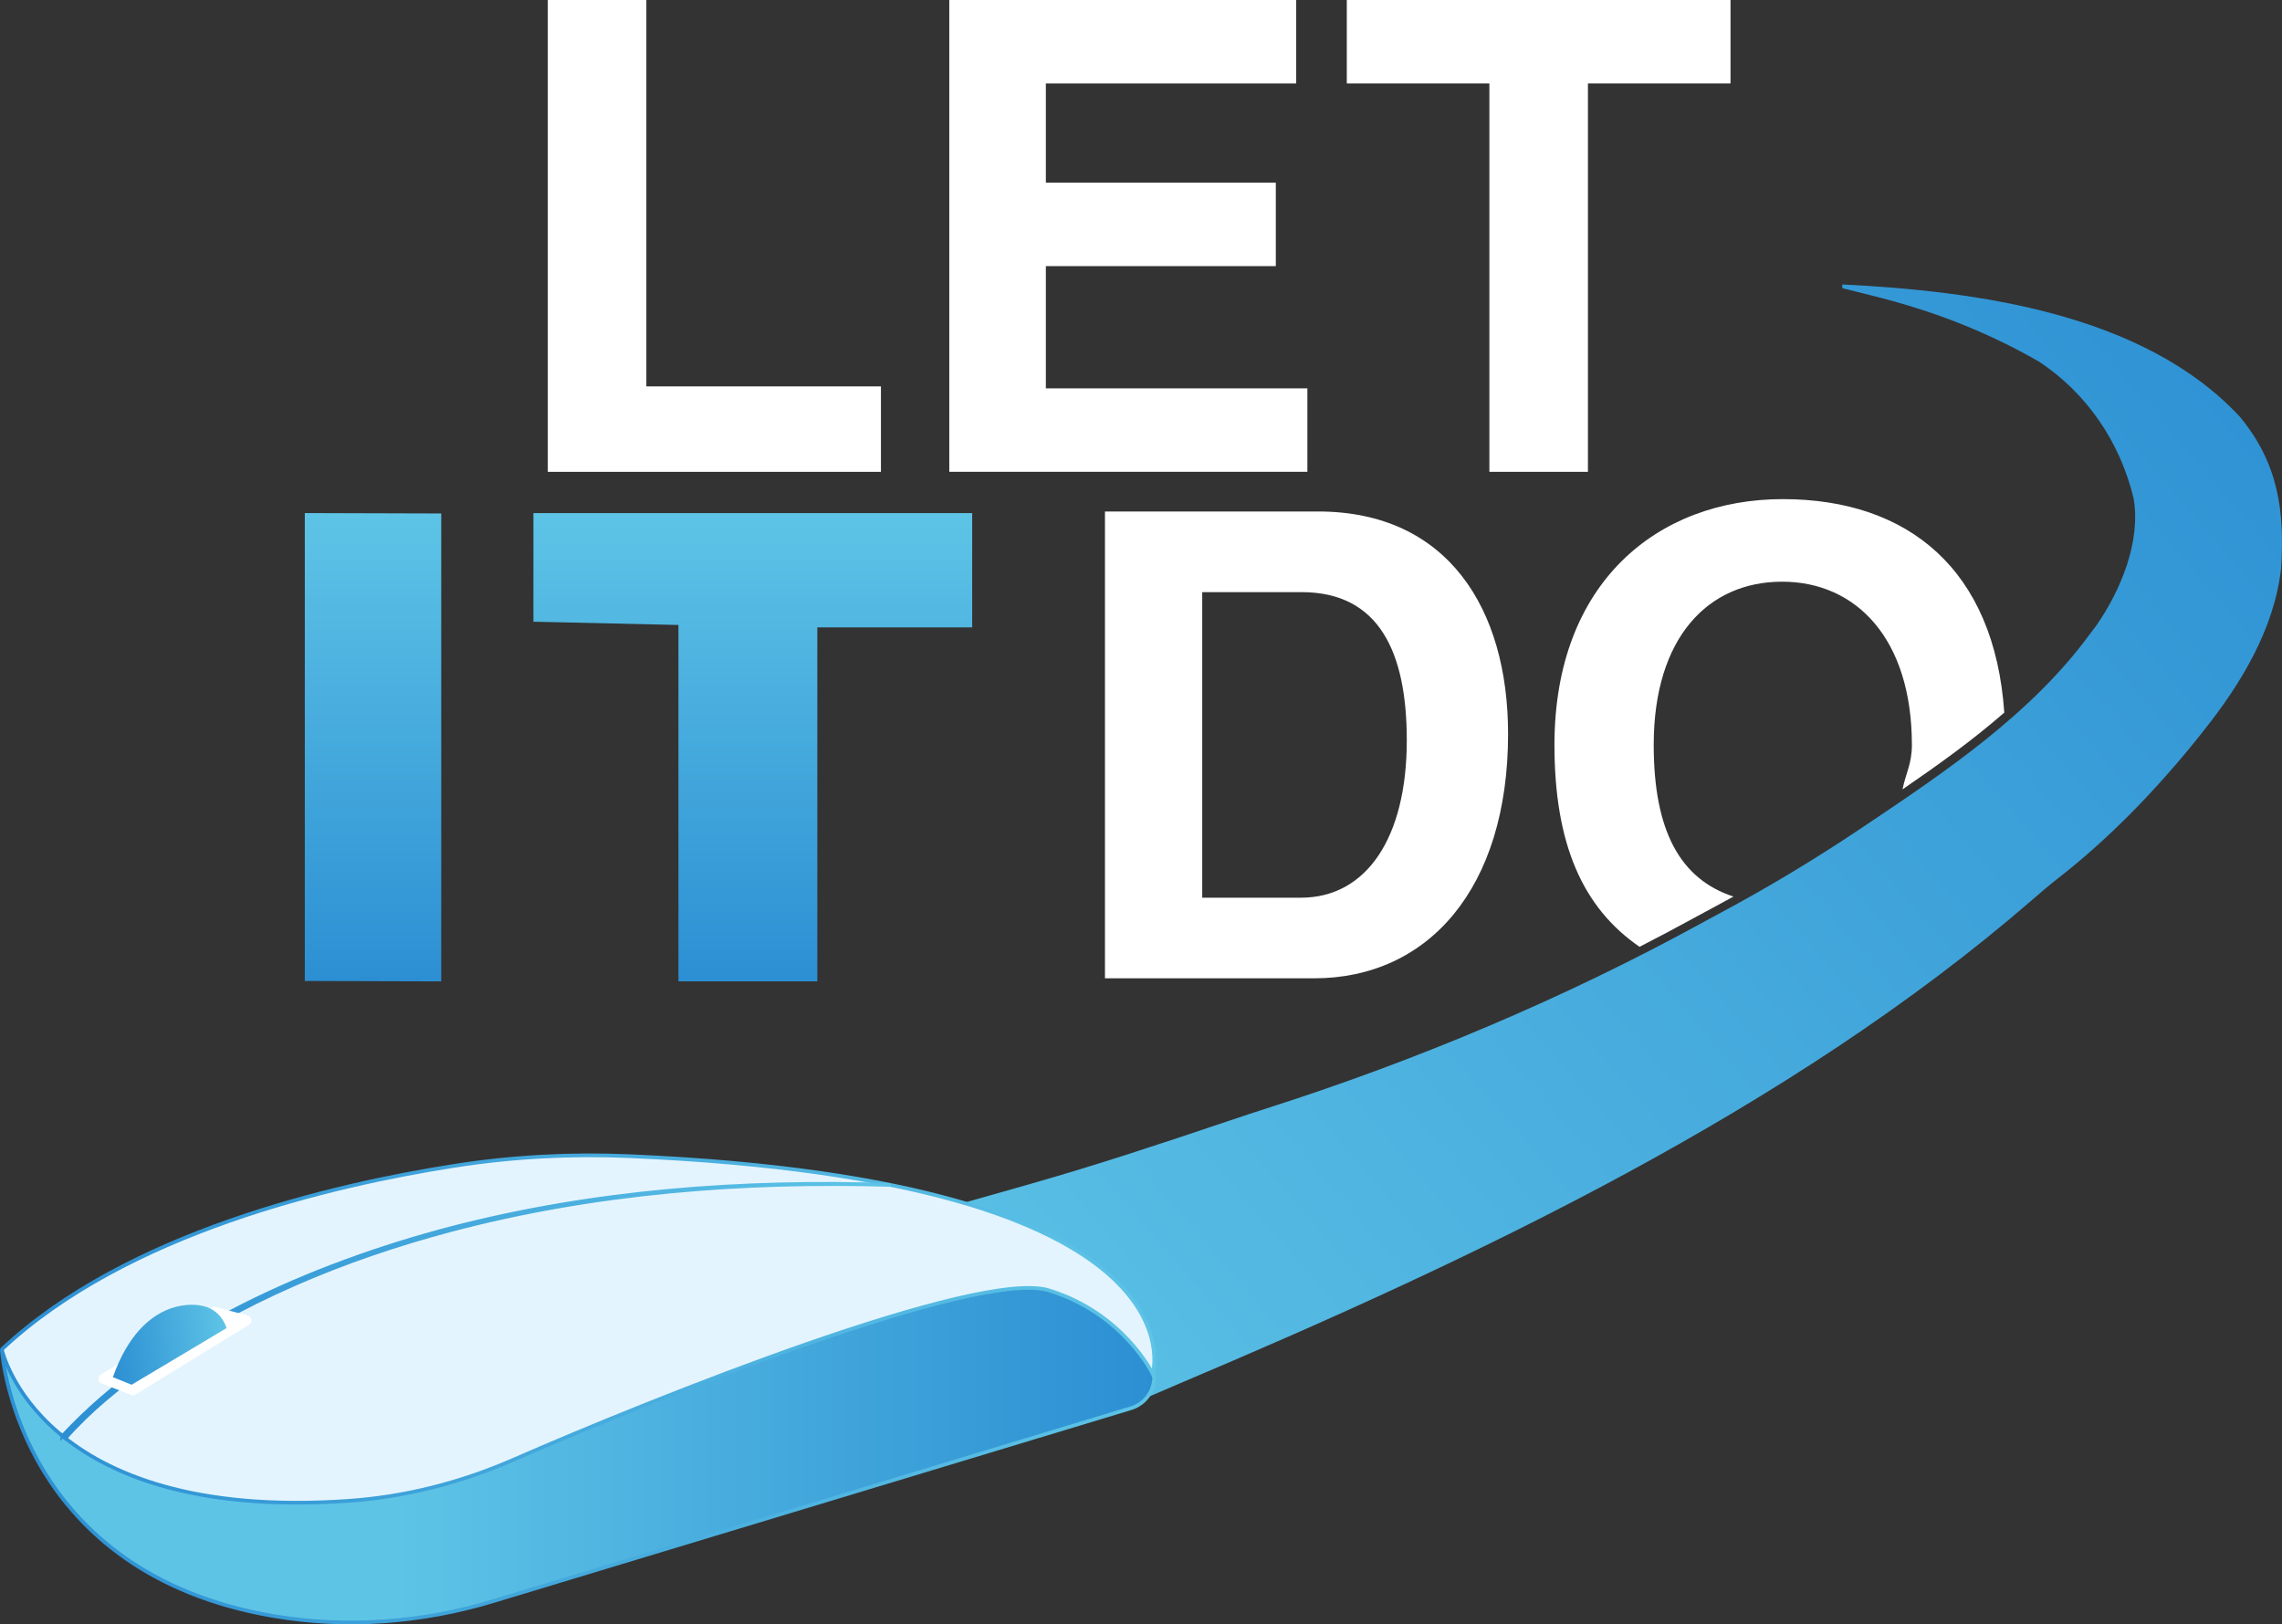
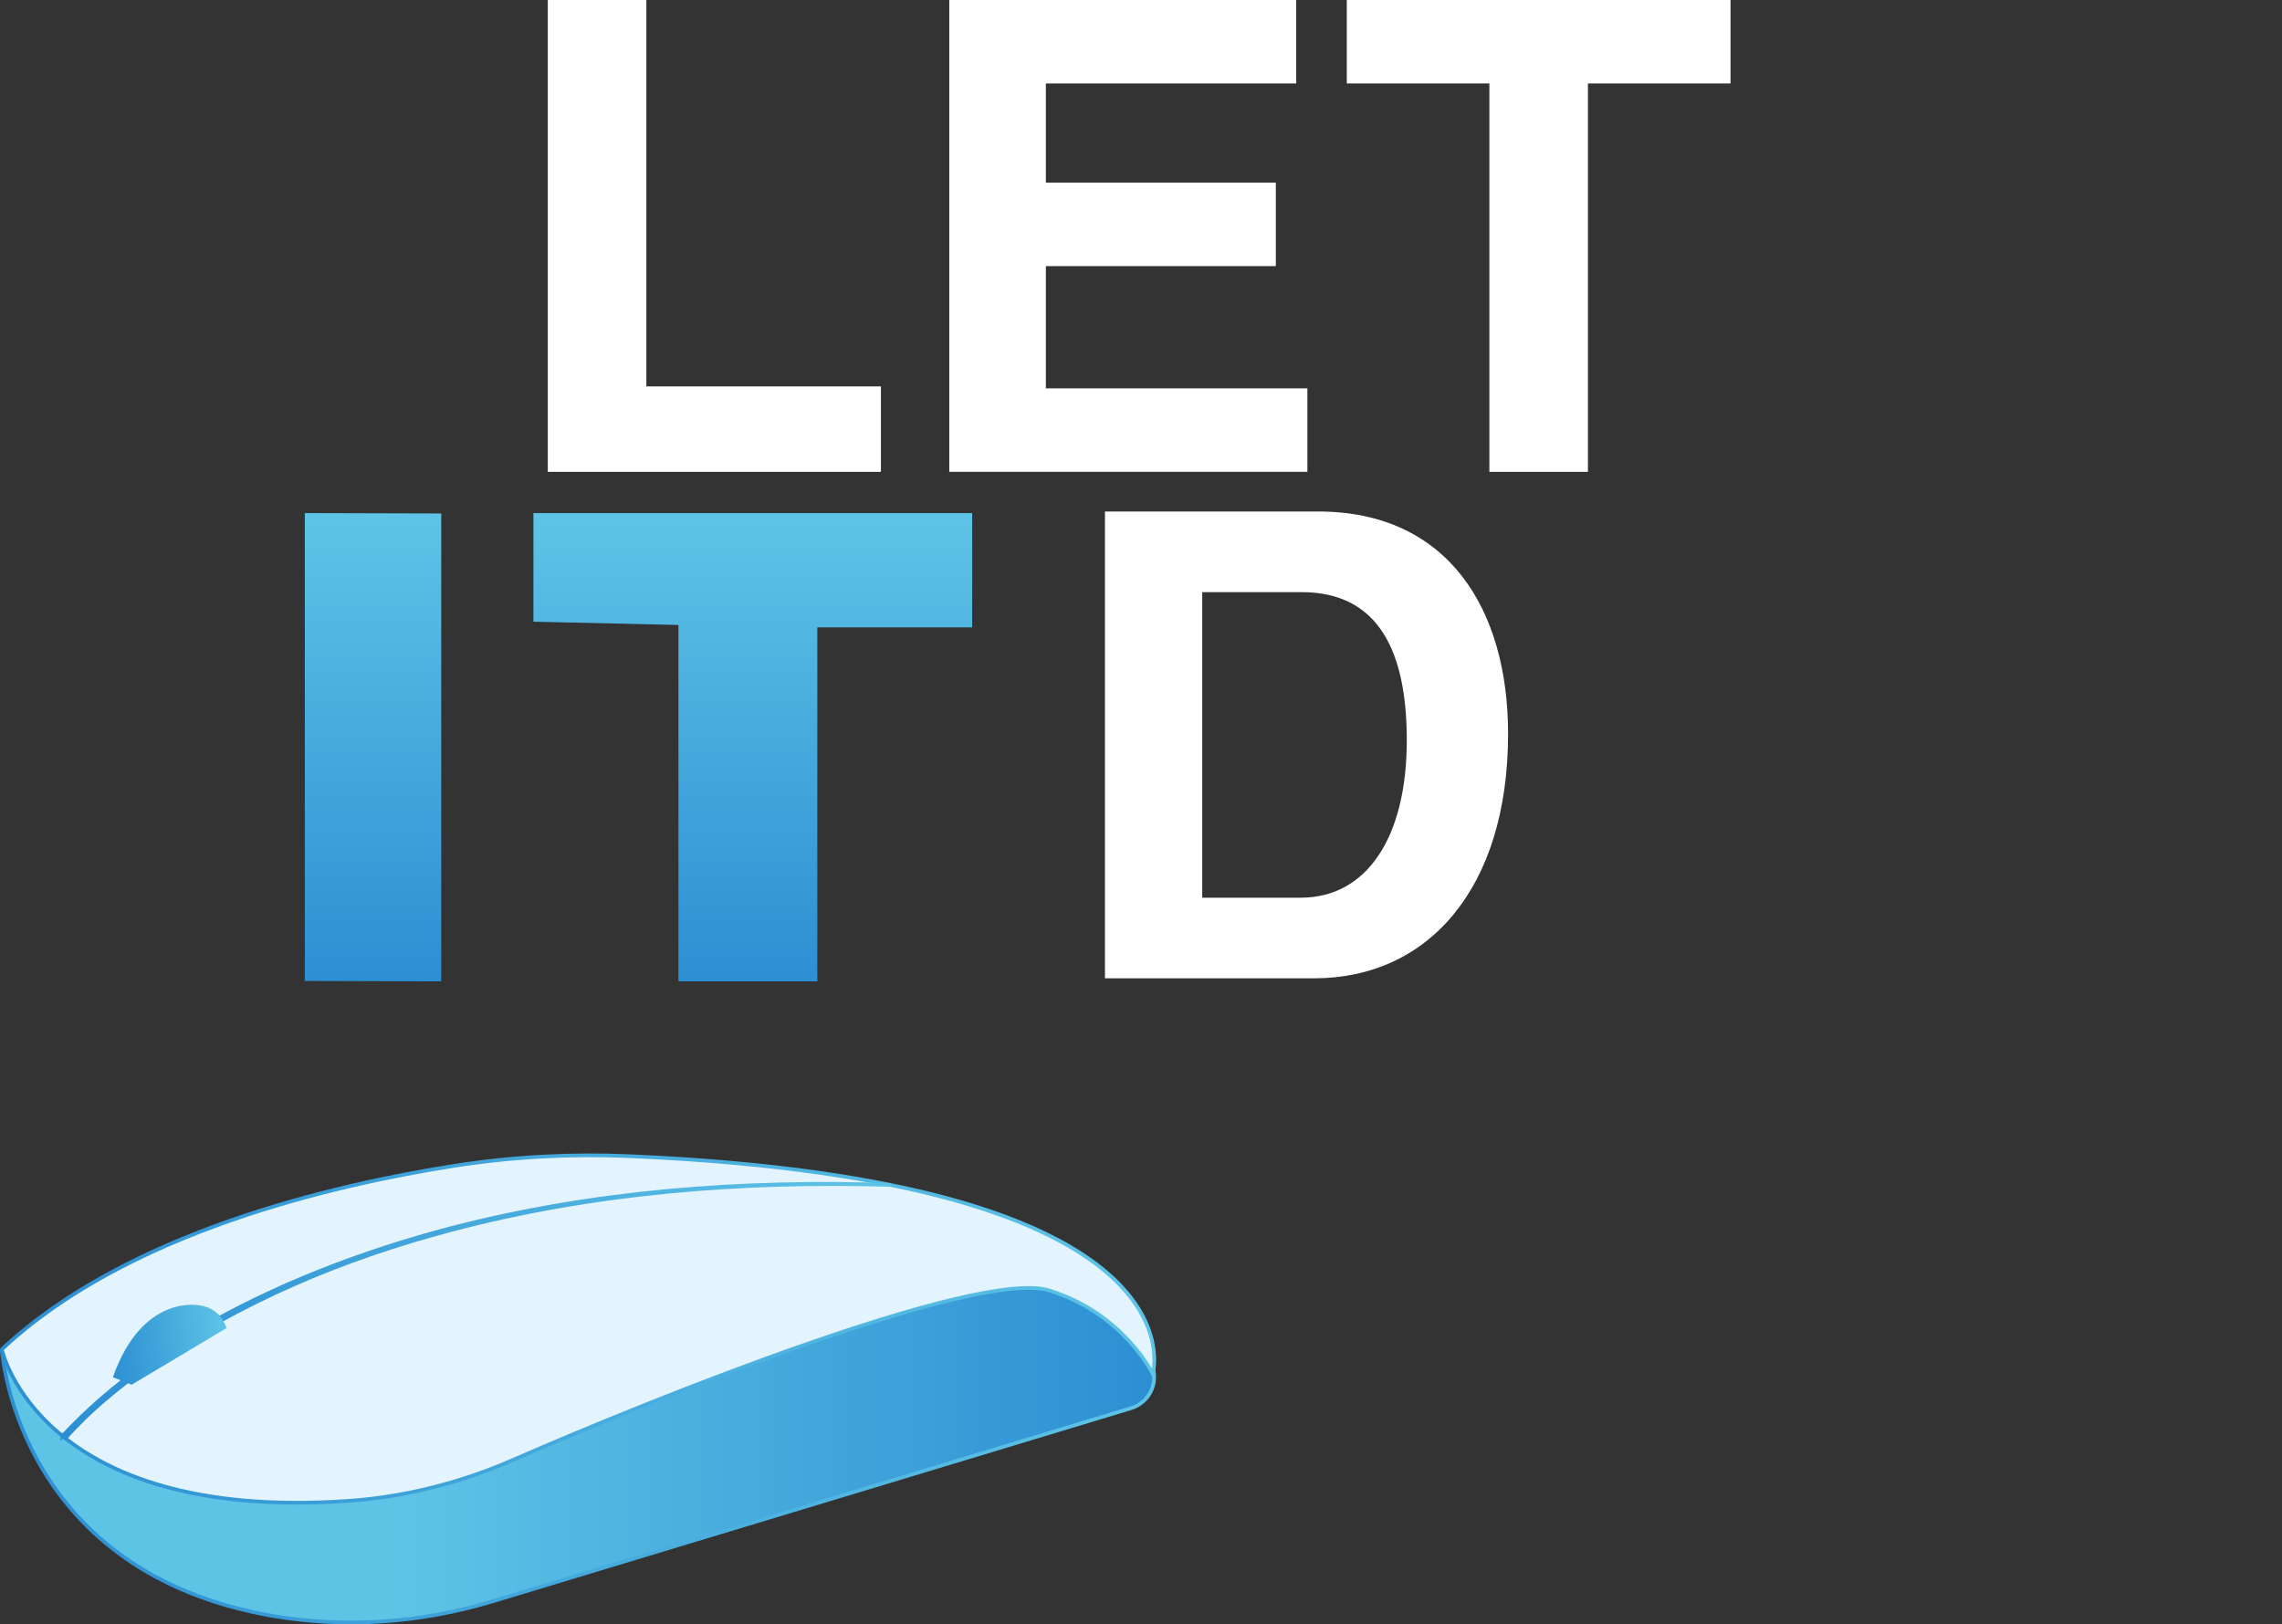
<svg xmlns="http://www.w3.org/2000/svg" id="Calque_1" version="1.1" viewBox="0 0 618.91 440.51">
  <rect x="0" y="0" width="618.91" height="440.51" fill="#333333" stroke="none" />
  <defs>
    <style>
      .st0 {
        fill: url(#Dégradé_sans_nom_7);
        stroke: url(#Dégradé_sans_nom_8);
      }

      .st0, .st1, .st2 {
        stroke-miterlimit: 10;
      }

      .st3 {
        fill: #fff;
      }

      .st4 {
        fill: url(#Dégradé_sans_nom_2);
      }

      .st5 {
        fill: url(#Dégradé_sans_nom);
      }

      .st6 {
        fill: url(#Dégradé_sans_nom_9);
      }

      .st7 {
        fill: url(#Dégradé_sans_nom_3);
      }

      .st1 {
        fill: #e4f4fe;
        stroke: url(#Dégradé_sans_nom_6);
      }

      .st2 {
        fill: url(#Dégradé_sans_nom_4);
        stroke: url(#Dégradé_sans_nom_5);
      }
    </style>
    <linearGradient id="Dégradé_sans_nom" data-name="Dégradé sans nom" x1="101.17" y1="1675.8" x2="101.17" y2="1548.8" gradientTransform="translate(0 -1409.66)" gradientUnits="userSpaceOnUse">
      <stop offset="0" stop-color="#2c8fd3" />
      <stop offset="1" stop-color="#5ec4e6" />
    </linearGradient>
    <linearGradient id="Dégradé_sans_nom_2" data-name="Dégradé sans nom 2" x1="204.17" y1="1675.8" x2="204.17" y2="1548.8" gradientTransform="translate(0 -1409.66)" gradientUnits="userSpaceOnUse">
      <stop offset="0" stop-color="#2c8fd3" />
      <stop offset="1" stop-color="#5ec4e6" />
    </linearGradient>
    <linearGradient id="Dégradé_sans_nom_3" data-name="Dégradé sans nom 3" x1="608.74" y1="1466.94" x2="234.34" y2="1789.04" gradientTransform="translate(0 -1409.66)" gradientUnits="userSpaceOnUse">
      <stop offset="0" stop-color="#2c8fd3" />
      <stop offset="1" stop-color="#5ec4e6" />
    </linearGradient>
    <linearGradient id="Dégradé_sans_nom_4" data-name="Dégradé sans nom 4" x1=".5" y1="619.79" x2="313.03" y2="619.79" gradientTransform="translate(0 1009.87) scale(1 -1)" gradientUnits="userSpaceOnUse">
      <stop offset=".34" stop-color="#5ec4e6" />
      <stop offset="1" stop-color="#2c8fd3" />
    </linearGradient>
    <linearGradient id="Dégradé_sans_nom_5" data-name="Dégradé sans nom 5" x1="0" y1="-189.93" x2="313.53" y2="-189.93" gradientTransform="translate(0 580)" gradientUnits="userSpaceOnUse">
      <stop offset="0" stop-color="#2c8fd3" />
      <stop offset="1" stop-color="#5ec4e6" />
    </linearGradient>
    <linearGradient id="Dégradé_sans_nom_6" data-name="Dégradé sans nom 6" x1=".13" y1="-219.59" x2="313.55" y2="-219.59" gradientTransform="translate(0 580)" gradientUnits="userSpaceOnUse">
      <stop offset="0" stop-color="#2c8fd3" />
      <stop offset="1" stop-color="#5ec4e6" />
    </linearGradient>
    <linearGradient id="Dégradé_sans_nom_7" data-name="Dégradé sans nom 7" x1="16.95" y1="-224.46" x2="241.55" y2="-224.46" gradientTransform="translate(0 580)" gradientUnits="userSpaceOnUse">
      <stop offset="0" stop-color="#2c8fd3" />
      <stop offset="1" stop-color="#5ec4e6" />
    </linearGradient>
    <linearGradient id="Dégradé_sans_nom_8" data-name="Dégradé sans nom 8" x1="16.45" y1="-224.36" x2="241.57" y2="-224.36" gradientTransform="translate(0 580)" gradientUnits="userSpaceOnUse">
      <stop offset="0" stop-color="#2c8fd3" />
      <stop offset="1" stop-color="#5ec4e6" />
    </linearGradient>
    <linearGradient id="Dégradé_sans_nom_9" data-name="Dégradé sans nom 9" x1="-14.14" y1="673.74" x2="18.08" y2="673.74" gradientTransform="translate(125.41 1033.41) rotate(-6.96) scale(1 -1)" gradientUnits="userSpaceOnUse">
      <stop offset="0" stop-color="#2c8fd3" />
      <stop offset="1" stop-color="#5ec4e6" />
    </linearGradient>
  </defs>
  <g>
    <path class="st5" d="M119.67,139.25v126.89l-37-.11v-126.89l37,.11h0Z" />
    <path class="st4" d="M263.67,139.14v31h-42v96h-37.67v-96.65l-39.33-.89v-29.46h119Z" />
  </g>
  <path class="st3" d="M357.48,138.71c35.19,0,51.53,26.45,51.53,60.3,0,41.97-21.72,66.3-52.6,66.3h-56.73v-126.6h57.81-.01,0ZM326.06,243.45h26.75c17.77,0,28.73-16.22,28.73-42.67,0-23.98-7.54-40.2-28.55-40.2h-26.93v82.87h0Z" />
-   <path class="st3" d="M464.39,246.27c1.92-1.03,3.83-2.07,5.74-3.13-14.47-4.75-21.62-17.83-21.62-41.13,0-29.09,14.72-44.26,34.83-44.26s35.19,15.52,35.19,44.26c0,5.18-1.68,7.76-2.54,12.06,9.62-6.6,18.78-13.14,27.6-20.82-2.67-38.72-25.98-57.89-60.06-57.89s-61.94,22.75-61.94,66.65c0,26.94,7.69,44.18,23.08,54.76,4.88-2.5,9.71-5.06,14.48-7.67,1.75-.95,3.5-1.9,5.25-2.84h-.01Z" />
-   <path class="st7" d="M499.67,77.14c36.21,1.8,81.6,7.77,107.75,35.81,10.44,12.56,12.25,25.48,11.25,41.19-1.88,16.47-10.86,31.27-21,44-.43.55-.86,1.09-1.31,1.66-11.17,13.95-24.01,27.35-38.12,38.33-2.39,1.87-4.69,3.83-6.99,5.83-65.95,57.15-151.45,97.44-231.24,131.19-2.28.97-4.55,1.95-6.83,2.94-3.39,1.47-6.79,2.9-10.22,4.29-1.8.74-3.59,1.52-5.37,2.3-5.09,2.01-8.87,2.49-11.34,1.46-2.07-1.53-3.79-3.17-5.59-4.99-14.28-10.37-33.22-12.97-50.49-13.28-.86-.02-1.71-.04-2.59-.05-2.93-.06-5.86-.11-8.79-.16-1.03-.02-2.06-.04-3.12-.06-42-.79-84-1.05-126-1.44,3.53-1.87,6.64-2.6,10.6-3.26.65-.11,1.31-.22,1.98-.34,1.42-.24,2.83-.48,4.25-.72,3.86-.65,7.71-1.32,11.56-1.99.8-.14,1.6-.28,2.42-.42,24.38-4.27,48.46-9.61,72.47-15.61,4.95-1.23,9.91-2.43,14.88-3.6,22.02-5.18,43.78-11.19,65.52-17.41,2.09-.6,4.19-1.19,6.28-1.79,17.83-5.08,35.38-10.89,52.94-16.82,3.96-1.34,7.92-2.65,11.9-3.92,39.93-12.78,79.96-29.65,116.7-49.77,1.75-.95,3.5-1.9,5.25-2.84,13.14-7.02,25.74-14.62,38.12-22.9.63-.42,1.26-.84,1.9-1.27,21.73-14.59,44.54-30.03,60.22-51.35.63-.85,1.28-1.7,1.93-2.57,6.58-9.46,12.09-22.74,10.07-34.43-3.62-15.14-12.67-28.58-25.78-37.15-14.42-8.27-29.11-13.86-45.22-17.85-.79-.2-1.57-.39-2.38-.6-1.87-.47-3.75-.94-5.62-1.4v-1h0Z" />
  <g>
    <path class="st2" d="M.5,366.09c.26,3.32,5.67,60.51,73.56,72.14,19.92,3.41,40.37,1.84,59.71-4.01l172.98-52.33c4.06-1.23,6.68-5.17,6.23-9.39-.92-8.78-6.99-23.16-34.59-32.36L.64,365.93c-.08,0-.15.08-.14.16Z" />
    <path class="st1" d="M.49,365.94s10.09,46.87,93.94,41.09c15.48-1.07,30.63-4.95,44.85-11.17,37.64-16.46,125.93-51.86,145.21-45.92,20.25,6.24,28.14,22.63,28.14,22.63,0,0,15.55-52.22-141.74-59.02-15.84-.69-31.71.13-47.39,2.57-33.24,5.18-89.42,18.24-123.02,49.83h0Z" />
    <path class="st0" d="M16.95,389.43c26.62-28.62,67.79-46.47,105.08-56.29,38.89-10.13,79.44-13.15,119.52-11.79-40.06-1.2-80.57,1.98-119.39,12.27-29.02,7.69-57.26,19.43-81.88,36.76-8.08,5.83-15.99,12.17-22.55,19.67l-.78-.63h0Z" />
-     <path class="st3" d="M27.59,375.19l7.96,3.09c.4.16.85.12,1.22-.11l30.77-18.9c1.03-.64.8-2.2-.37-2.51l-8.66-2.3c-.36-.1-.75-.04-1.07.15l-30.07,18.12c-.98.59-.86,2.05.21,2.47h.01Z" />
    <path class="st6" d="M30.61,373.48l5.09,2.05,25.74-15.36s-1.36-5.31-7.11-6.13c0,0-15.58-3.57-23.71,19.44h-.01Z" />
  </g>
  <g>
    <path class="st3" d="M175.3,0v104.79h63.62v23.17h-90.35V0h26.73Z" />
    <path class="st3" d="M351.55,0v22.63h-67.9v26.91h62.37v22.63h-62.37v33.15h70.93v22.63h-97.12V0h94.09Z" />
    <path class="st3" d="M469.34,0v22.63h-38.67v105.32h-26.73V22.63h-38.67V0h104.07Z" />
  </g>
</svg>